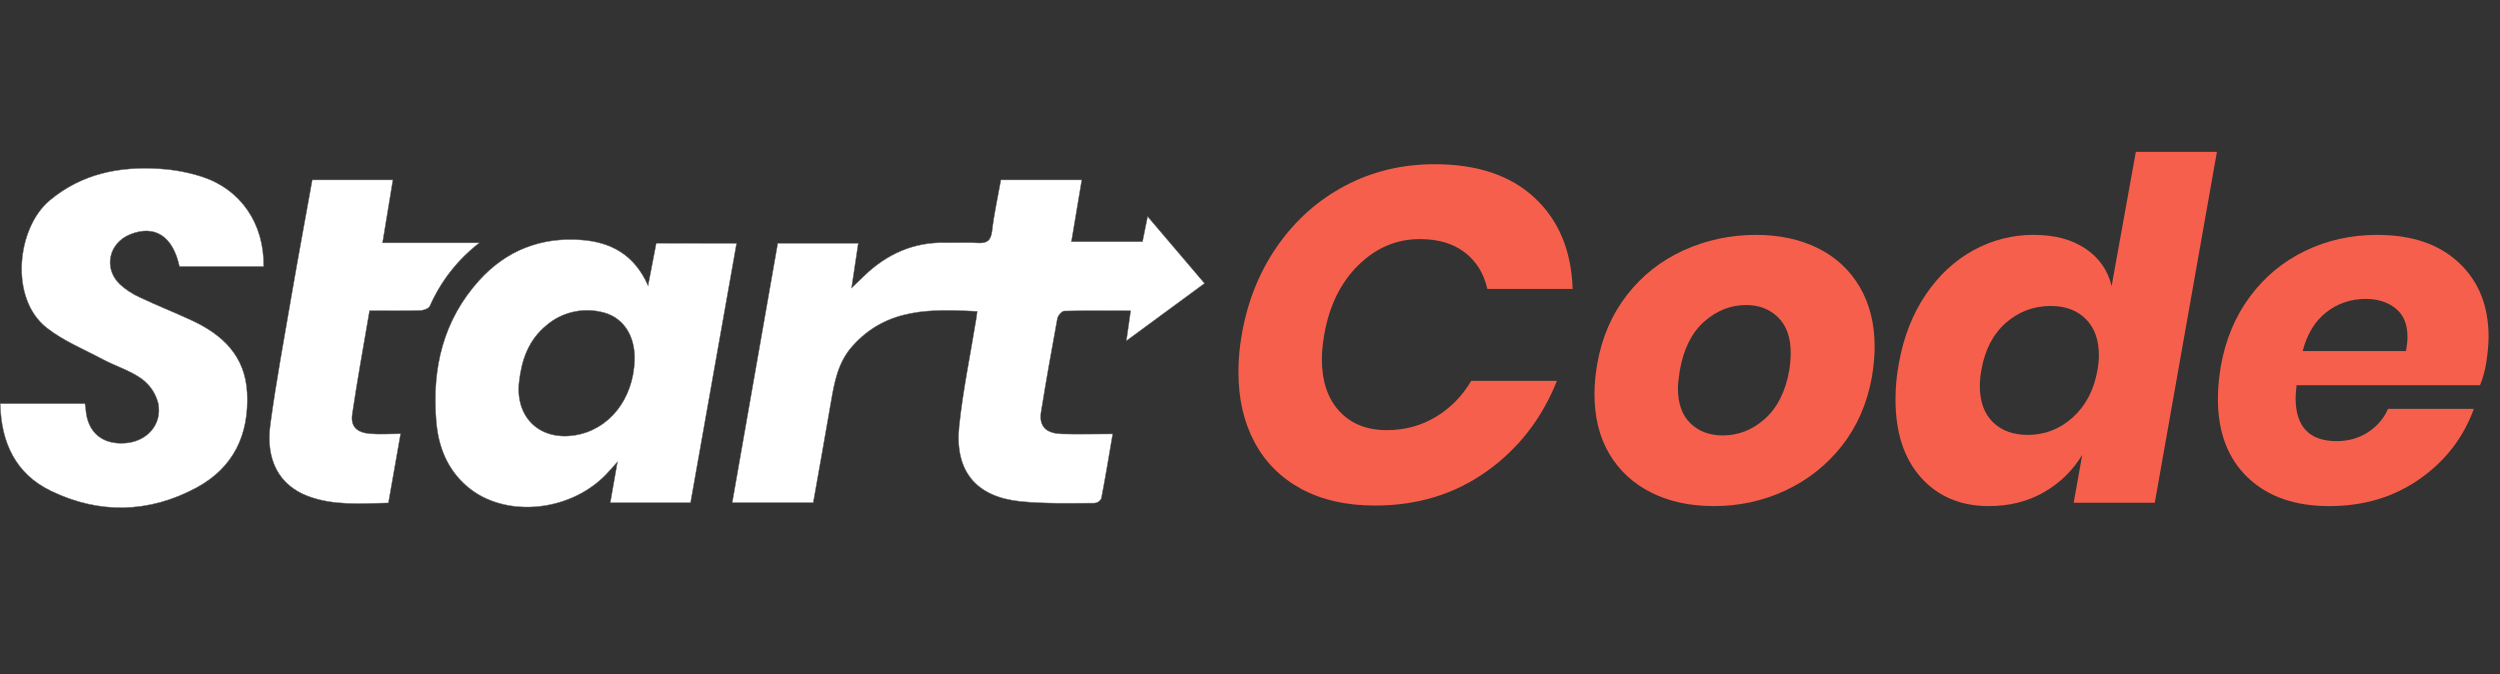
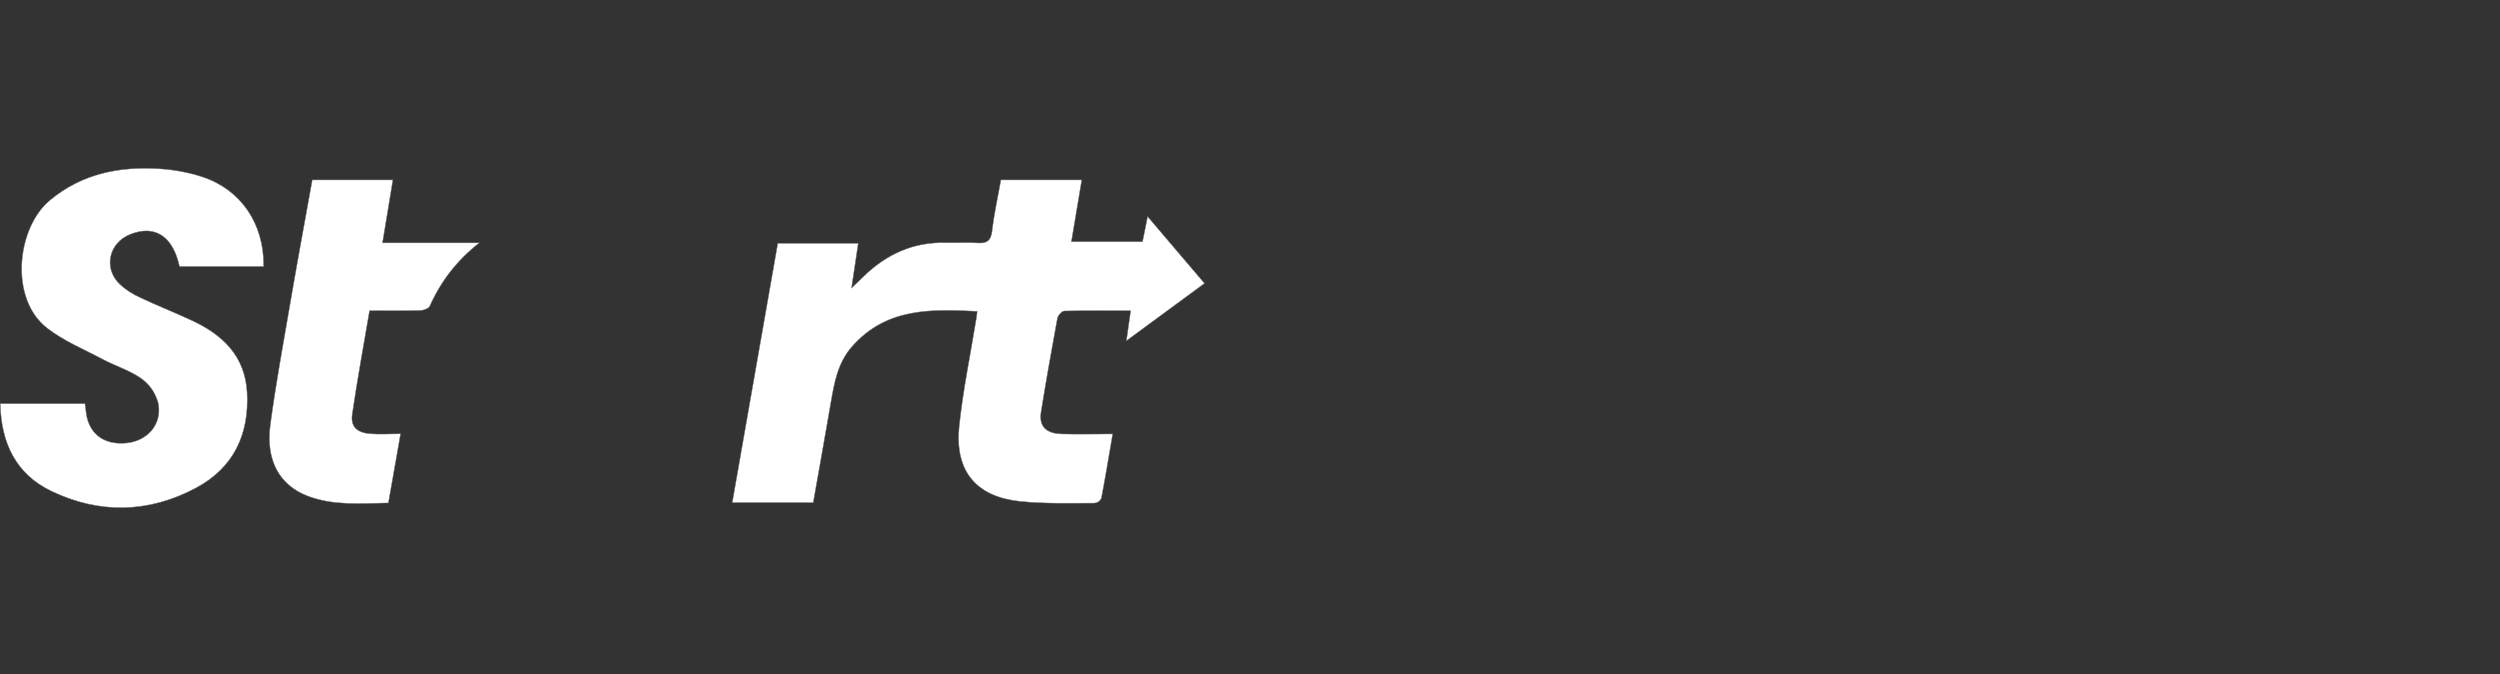
<svg xmlns="http://www.w3.org/2000/svg" viewBox="0 0 1385.13 373.48" id="Layer_1">
  <rect x="0" y="0" width="1385.13" height="373.48" fill="#333333" stroke="none" />
  <defs>
    <style>
      .cls-1 {
        fill: #f55f4b;
      }

      .cls-2 {
        fill: #fff;
        stroke: #787878;
        stroke-miterlimit: 10;
        stroke-width: .25px;
      }

      .cls-3 {
        fill: none;
      }

      .cls-4 {
        clip-path: url(#clippath);
      }
    </style>
    <clipPath id="clippath">
-       <rect height="373.48" width="709.61" x="675.52" class="cls-3" />
-     </clipPath>
+       </clipPath>
  </defs>
  <path d="M667.35,157l-43.27,31.8c.86-6.05,1.58-10.96,2.38-16.65-12.53,0-24.66-.16-36.79.16-1.37,0-3.53,2.54-3.84,4.16-3.19,17.24-6.24,34.49-9.02,51.72-1.28,7.99,2.63,12.02,11.63,12.24,9,.23,18.09,0,28.04,0-2.13,12.39-4.04,24.09-6.29,35.73-.77,1.53-2.03,2.39-3.73,2.58-13.73,0-27.56.45-41.16-.95-24.63-2.55-36.4-16.88-33.86-41.68,2.12-20,6.27-39.78,9.48-59.67.2-1.09.29-2.19.51-3.95-25.4-1.25-50.3-2.12-69.31,19.45-7.97,9.02-9.86,20.02-11.8,31.18-3.15,18.32-6.43,36.63-9.75,55.35h-44.86c8.45-48.04,16.82-95.78,25.22-143.67h44.58c-1.18,7.86-2.31,15.33-3.72,24.79,3.02-2.89,4.83-4.57,6.57-6.3,12.78-12.52,27.89-19.32,45.97-18.81,5.75.15,11.5-.26,17.24.12,5.14.35,7.45-1.14,8.1-6.68,1.09-9.42,3.21-18.73,4.89-28.24h44.79c-1.91,11.5-3.84,22.53-5.75,34.24h39.42l2.82-13.95,31.51,37.03Z" class="cls-2" />
-   <path d="M408.09,134.84c-8.58,48.35-17.01,95.78-25.5,143.66h-44.45c1.27-7.19,2.49-14.09,3.98-22.64-2.25,2.49-3.47,3.84-4.65,5.18-19.87,22.6-57.47,26.68-78.71,8.4-11.07-9.57-15.93-22.12-17.07-36.38-2.33-29.03,3.84-55.55,23.82-77.7,15.04-16.6,34.27-24.12,56.65-22.41,16.22,1.24,29.32,8.08,36.91,25.36l4.55-23.56,44.47.09ZM351.61,199.53c.42-14.06-6.73-24.47-18.91-26.81-5.31-1.15-10.59-1.06-15.86.25-5.25,1.31-9.96,3.73-14.09,7.24-9.94,8.16-13.8,19.16-15.16,31.47-2.16,19.62,11.39,32.56,30.9,29.5,18.97-3,32.46-19.97,33.12-41.65Z" class="cls-2" />
  <path d="M.13,223.66h46.92c.19,1.28.39,2.32.47,3.37,1.01,12.79,9.47,19.71,22.57,18.43,11.69-1.14,19.9-10.5,17.58-22.03-1.47-5.6-4.54-10.14-9.21-13.6-6.36-4.55-14.27-6.94-21.3-10.65-10.42-5.57-21.83-10.21-31.09-17.43-21.07-16.35-16.7-55.54,1.49-70.7,17.86-14.9,38.72-18.97,61-17.51,7.98.5,15.79,1.97,23.4,4.41,21.49,7.02,34.39,25.94,34.12,49.69h-46.64c-3.63-16.89-13.7-23.25-27.33-17.8-11.88,4.77-14.95,18.79-5.75,27.65,3.3,2.99,6.96,5.41,11.01,7.24,9.41,4.46,19.16,8.3,28.55,12.66,17.38,7.99,29.89,19.77,30.99,40.22,1.18,23.31-7.63,41.59-28.16,52.62-26.27,14.12-53.79,14.66-80.46,1.77C8.88,262.69.63,245.46.13,223.66Z" class="cls-2" />
  <path d="M204.74,172.12c-3.31,19.39-6.78,38.31-9.57,57.28-1.04,6.97,2.52,10.36,10.18,10.94,5.27.38,10.58,0,16.59,0-2.29,13.01-4.46,25.34-6.75,38.3-15.19.28-30.24,1.65-44.72-3.82-15.61-5.98-23.36-19.77-20.69-39.58,3.24-23.93,7.67-47.65,11.74-71.44,3.68-21.36,7.66-42.66,11.5-64.12h44.66l-5.75,34.87h53.63c-12.08,9.4-21.23,21.08-27.44,35.06-.63,1.36-3.49,2.35-5.35,2.41-9.21.23-18.26.1-28.03.1Z" class="cls-2" />
  <g class="cls-4">
    <g>
-       <path d="M794.88,90.98c23.65,0,42.13,6.23,55.44,18.67,13.31,12.42,20.31,29.22,21.01,50.42h-47.27c-1.95-8.59-6.13-15.35-12.55-20.25-6.39-4.9-14.65-7.35-24.8-7.35-12.95,0-24.33,4.83-34.14,14.47-9.8,9.66-16.11,22.53-18.91,38.63-.86,5.25-1.28,9.72-1.28,13.36,0,12.25,3.22,21.88,9.69,28.89,6.49,7,15.25,10.5,26.26,10.5,9.99,0,19.05-2.45,27.19-7.35,8.13-4.9,14.66-11.55,19.61-19.96h47.5c-8.4,21.01-21.46,37.79-39.16,50.3-17.67,12.53-38.22,18.79-61.68,18.79-15.76,0-29.34-3.05-40.73-9.16-11.36-6.14-20.02-14.78-25.97-25.91-5.95-11.12-8.93-24.04-8.93-38.75,0-7.15.6-14.06,1.81-20.72,3.15-18.4,9.7-34.78,19.67-49.14,9.99-14.36,22.53-25.52,37.58-33.5,15.05-7.94,31.6-11.94,49.66-11.94Z" class="cls-1" />
-       <path d="M972.94,130.14c12.95,0,24.36,2.45,34.25,7.35,9.92,4.9,17.64,12.05,23.17,21.42,5.51,9.38,8.29,20.45,8.29,33.2,0,5.25-.53,10.96-1.58,17.1-2.66,14.52-8.17,27.12-16.57,37.81-8.4,10.66-18.79,18.89-31.16,24.68-12.34,5.81-25.59,8.7-39.74,8.7-13.16,0-24.73-2.48-34.72-7.47-9.96-5.02-17.71-12.15-23.23-21.42-5.49-9.29-8.23-20.34-8.23-33.15,0-5.4.53-11.09,1.58-17.04,2.6-14.55,8.11-27.21,16.51-37.99,8.4-10.77,18.86-18.99,31.4-24.68,12.52-5.67,25.87-8.51,40.03-8.51ZM967.46,169c-8.61,0-16.37,3.08-23.28,9.22-6.89,6.11-11.38,15.11-13.48,27.02-.7,4.55-1.05,7.81-1.05,9.75,0,8.56,2.31,15.08,6.94,19.55,4.62,4.48,10.62,6.71,17.97,6.71,8.59,0,16.34-3.05,23.23-9.16,6.92-6.14,11.44-15.08,13.54-26.84.54-3.5.82-6.73.82-9.69,0-8.59-2.33-15.17-7-19.72-4.65-4.56-10.54-6.84-17.69-6.84Z" class="cls-1" />
-       <path d="M1228.29,84.15l-34.43,194.39h-44.93l4.73-26.55c-5.25,8.75-12.36,15.68-21.3,20.77-8.91,5.11-19.05,7.64-30.4,7.64-15.61,0-28.13-5.25-37.58-15.76-9.45-10.53-14.18-24.99-14.18-43.36,0-6.65.61-13.31,1.87-19.96,2.6-14.55,7.54-27.21,14.82-37.99,7.27-10.77,16.11-18.99,26.49-24.68,10.42-5.68,21.5-8.52,33.26-8.52s21.31,2.55,28.83,7.64c7.54,5.06,12.37,11.96,14.47,20.72l13.42-74.35h44.93ZM1136.32,169.53c-9.61,0-17.97,3.15-25.09,9.45-7.09,6.3-11.58,15.06-13.48,26.26-.55,3.15-.82,6.05-.82,8.7,0,8.56,2.41,15.22,7.24,19.96,4.81,4.71,11.26,7.06,19.32,7.06,9.45,0,17.75-3.22,24.92-9.69,7.19-6.49,11.74-15.17,13.66-26.03.54-2.95.82-5.75.82-8.4,0-8.55-2.42-15.25-7.24-20.07-4.84-4.82-11.28-7.24-19.33-7.24Z" class="cls-1" />
      <path d="M1317.06,130.14c19.26,0,34.34,5.14,45.28,15.41,10.97,10.24,16.46,23.93,16.46,41.08,0,4.01-.45,8.91-1.34,14.71-.7,4.2-1.84,8.23-3.38,12.08h-101.66c-.35,3.5-.53,5.86-.53,7.06,0,15.96,7.6,23.93,22.82,23.93,6.49,0,12.27-1.65,17.33-4.96,5.09-3.34,8.77-7.64,11.03-12.9h47.56c-5.76,15.92-15.79,28.87-30.05,38.86-14.28,10.01-30.97,15-50.07,15s-33.93-5.25-45.05-15.76c-11.09-10.53-16.63-25.09-16.63-43.65,0-5.6.53-11.55,1.58-17.86,2.6-14.85,8.01-27.81,16.22-38.86,8.24-11.04,18.45-19.49,30.64-25.33,12.16-5.86,25.44-8.81,39.79-8.81ZM1333.05,194.51c.54-2.99.82-5.62.82-7.88,0-7-2.2-12.25-6.59-15.76-4.36-3.5-9.86-5.25-16.51-5.25-8.26,0-15.52,2.45-21.83,7.35-6.3,4.9-10.68,12.08-13.13,21.53h57.24Z" class="cls-1" />
    </g>
  </g>
</svg>